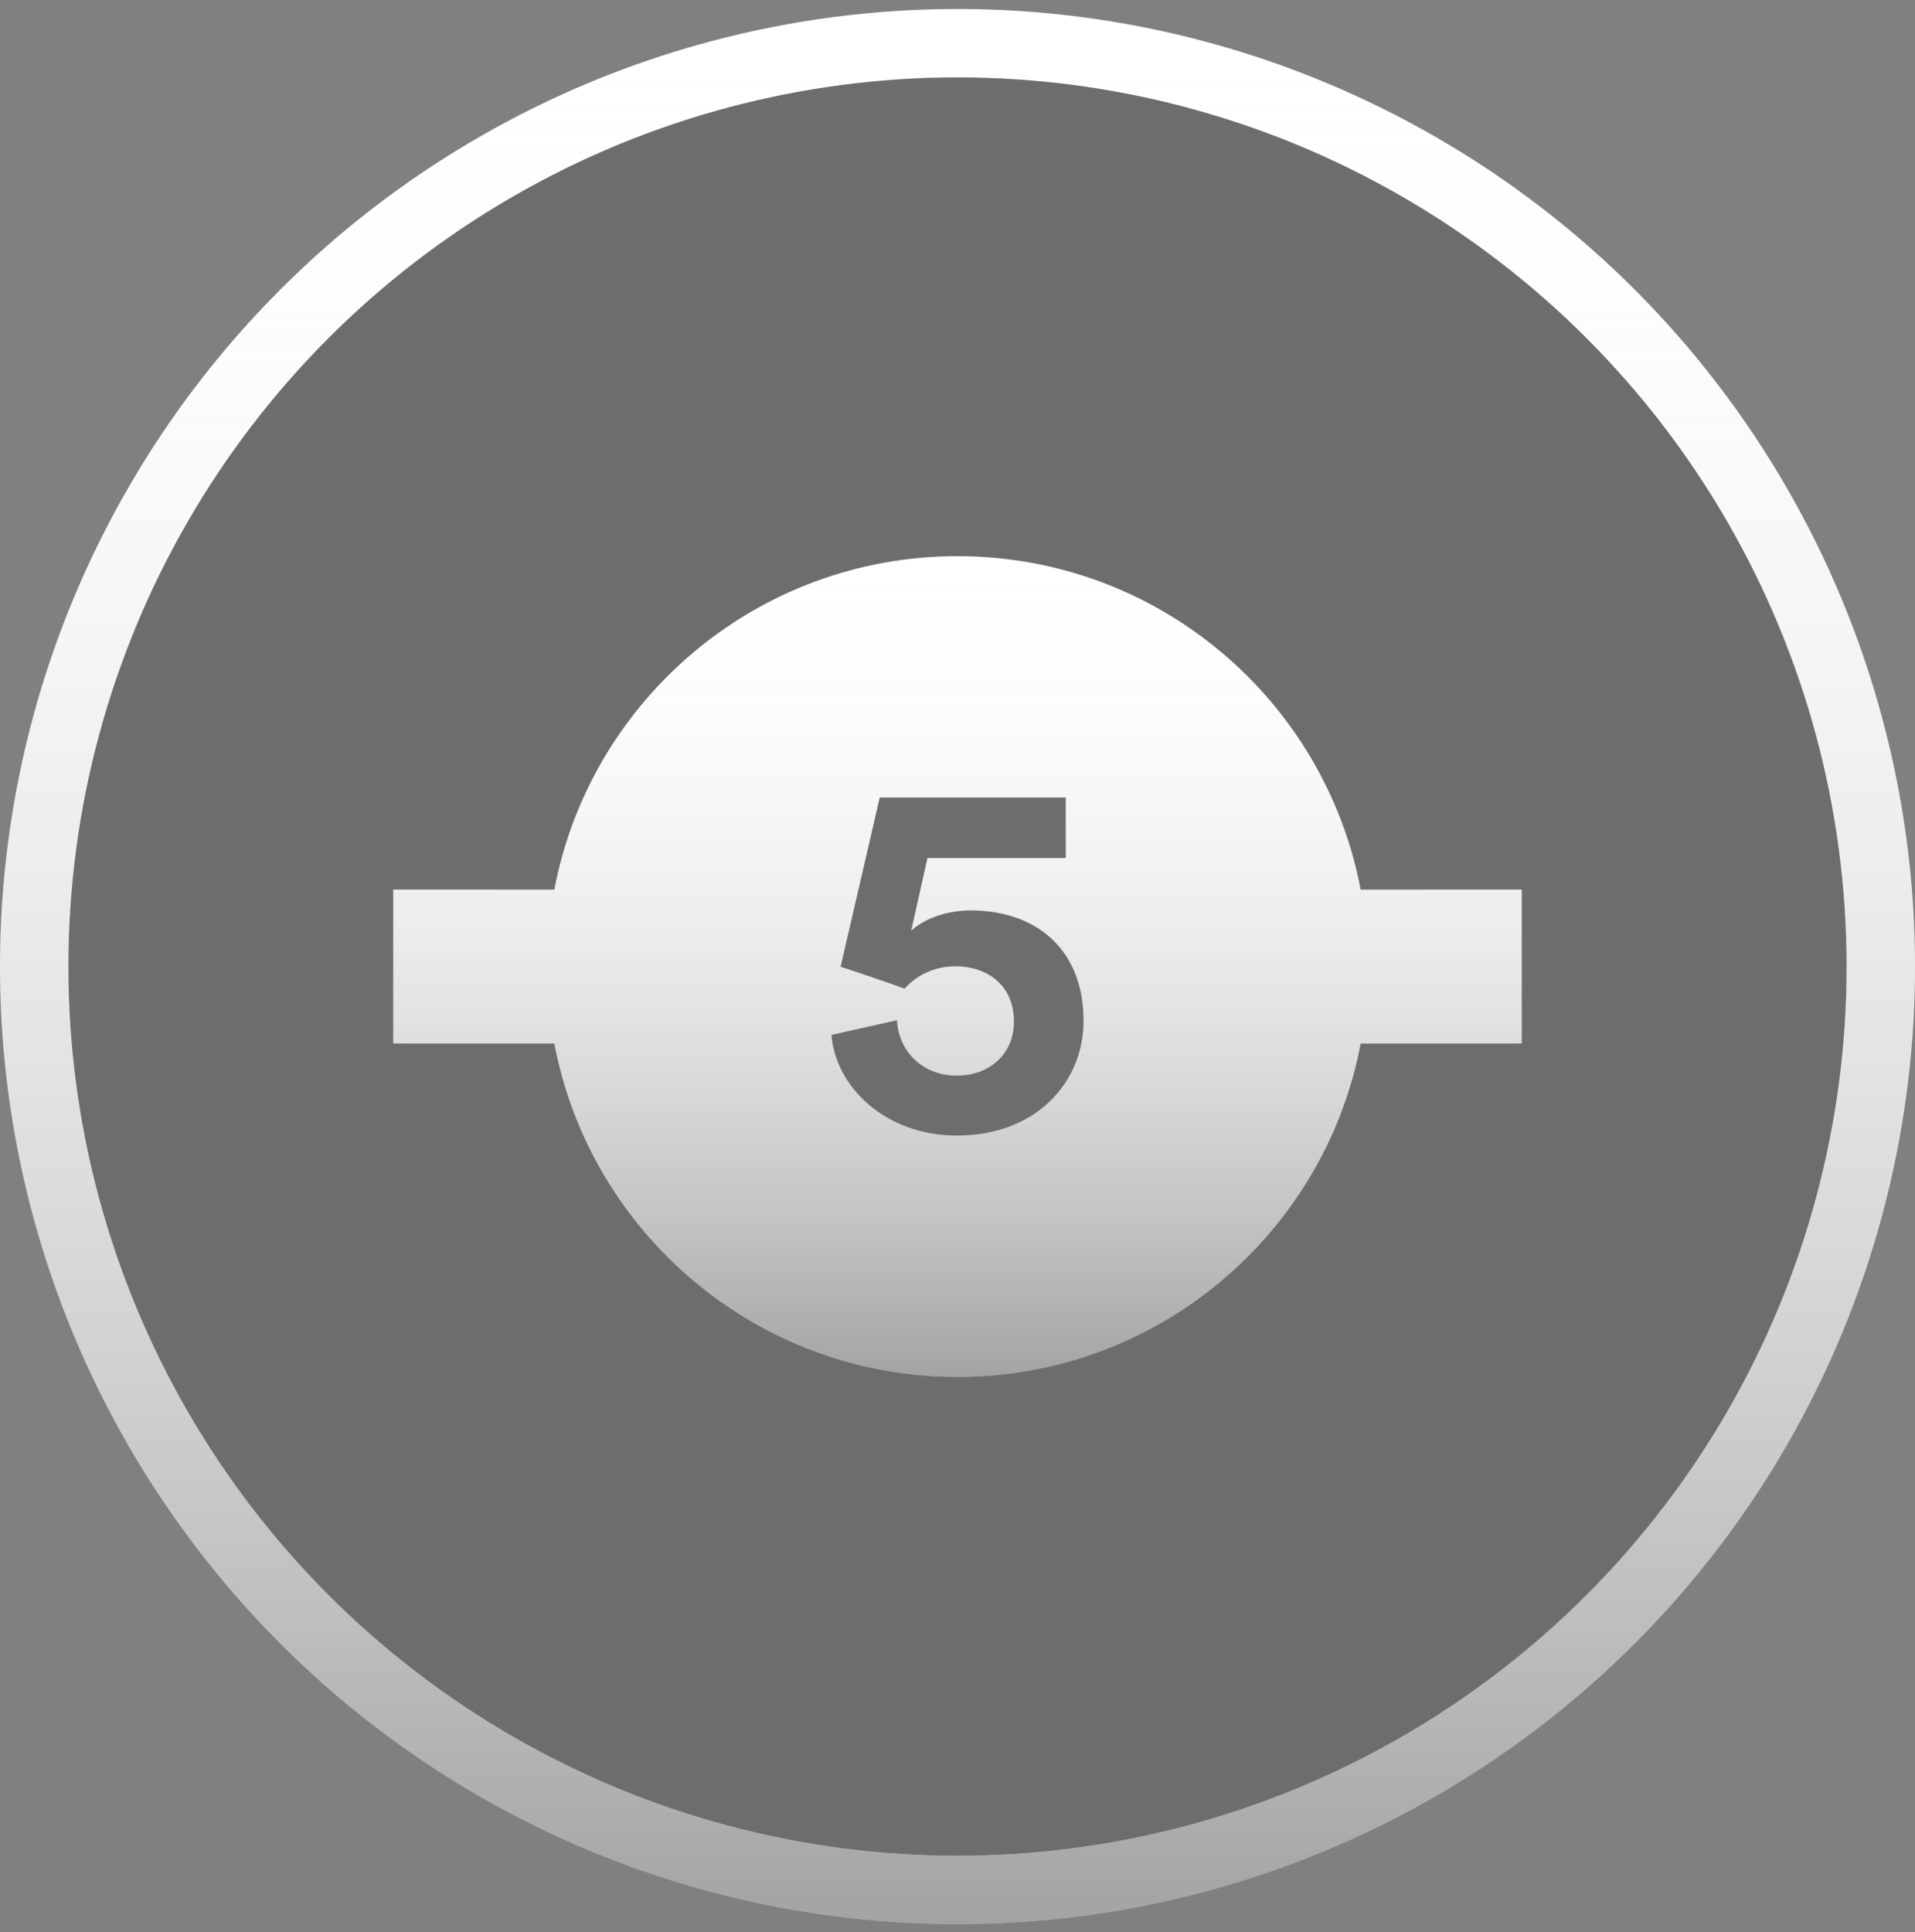
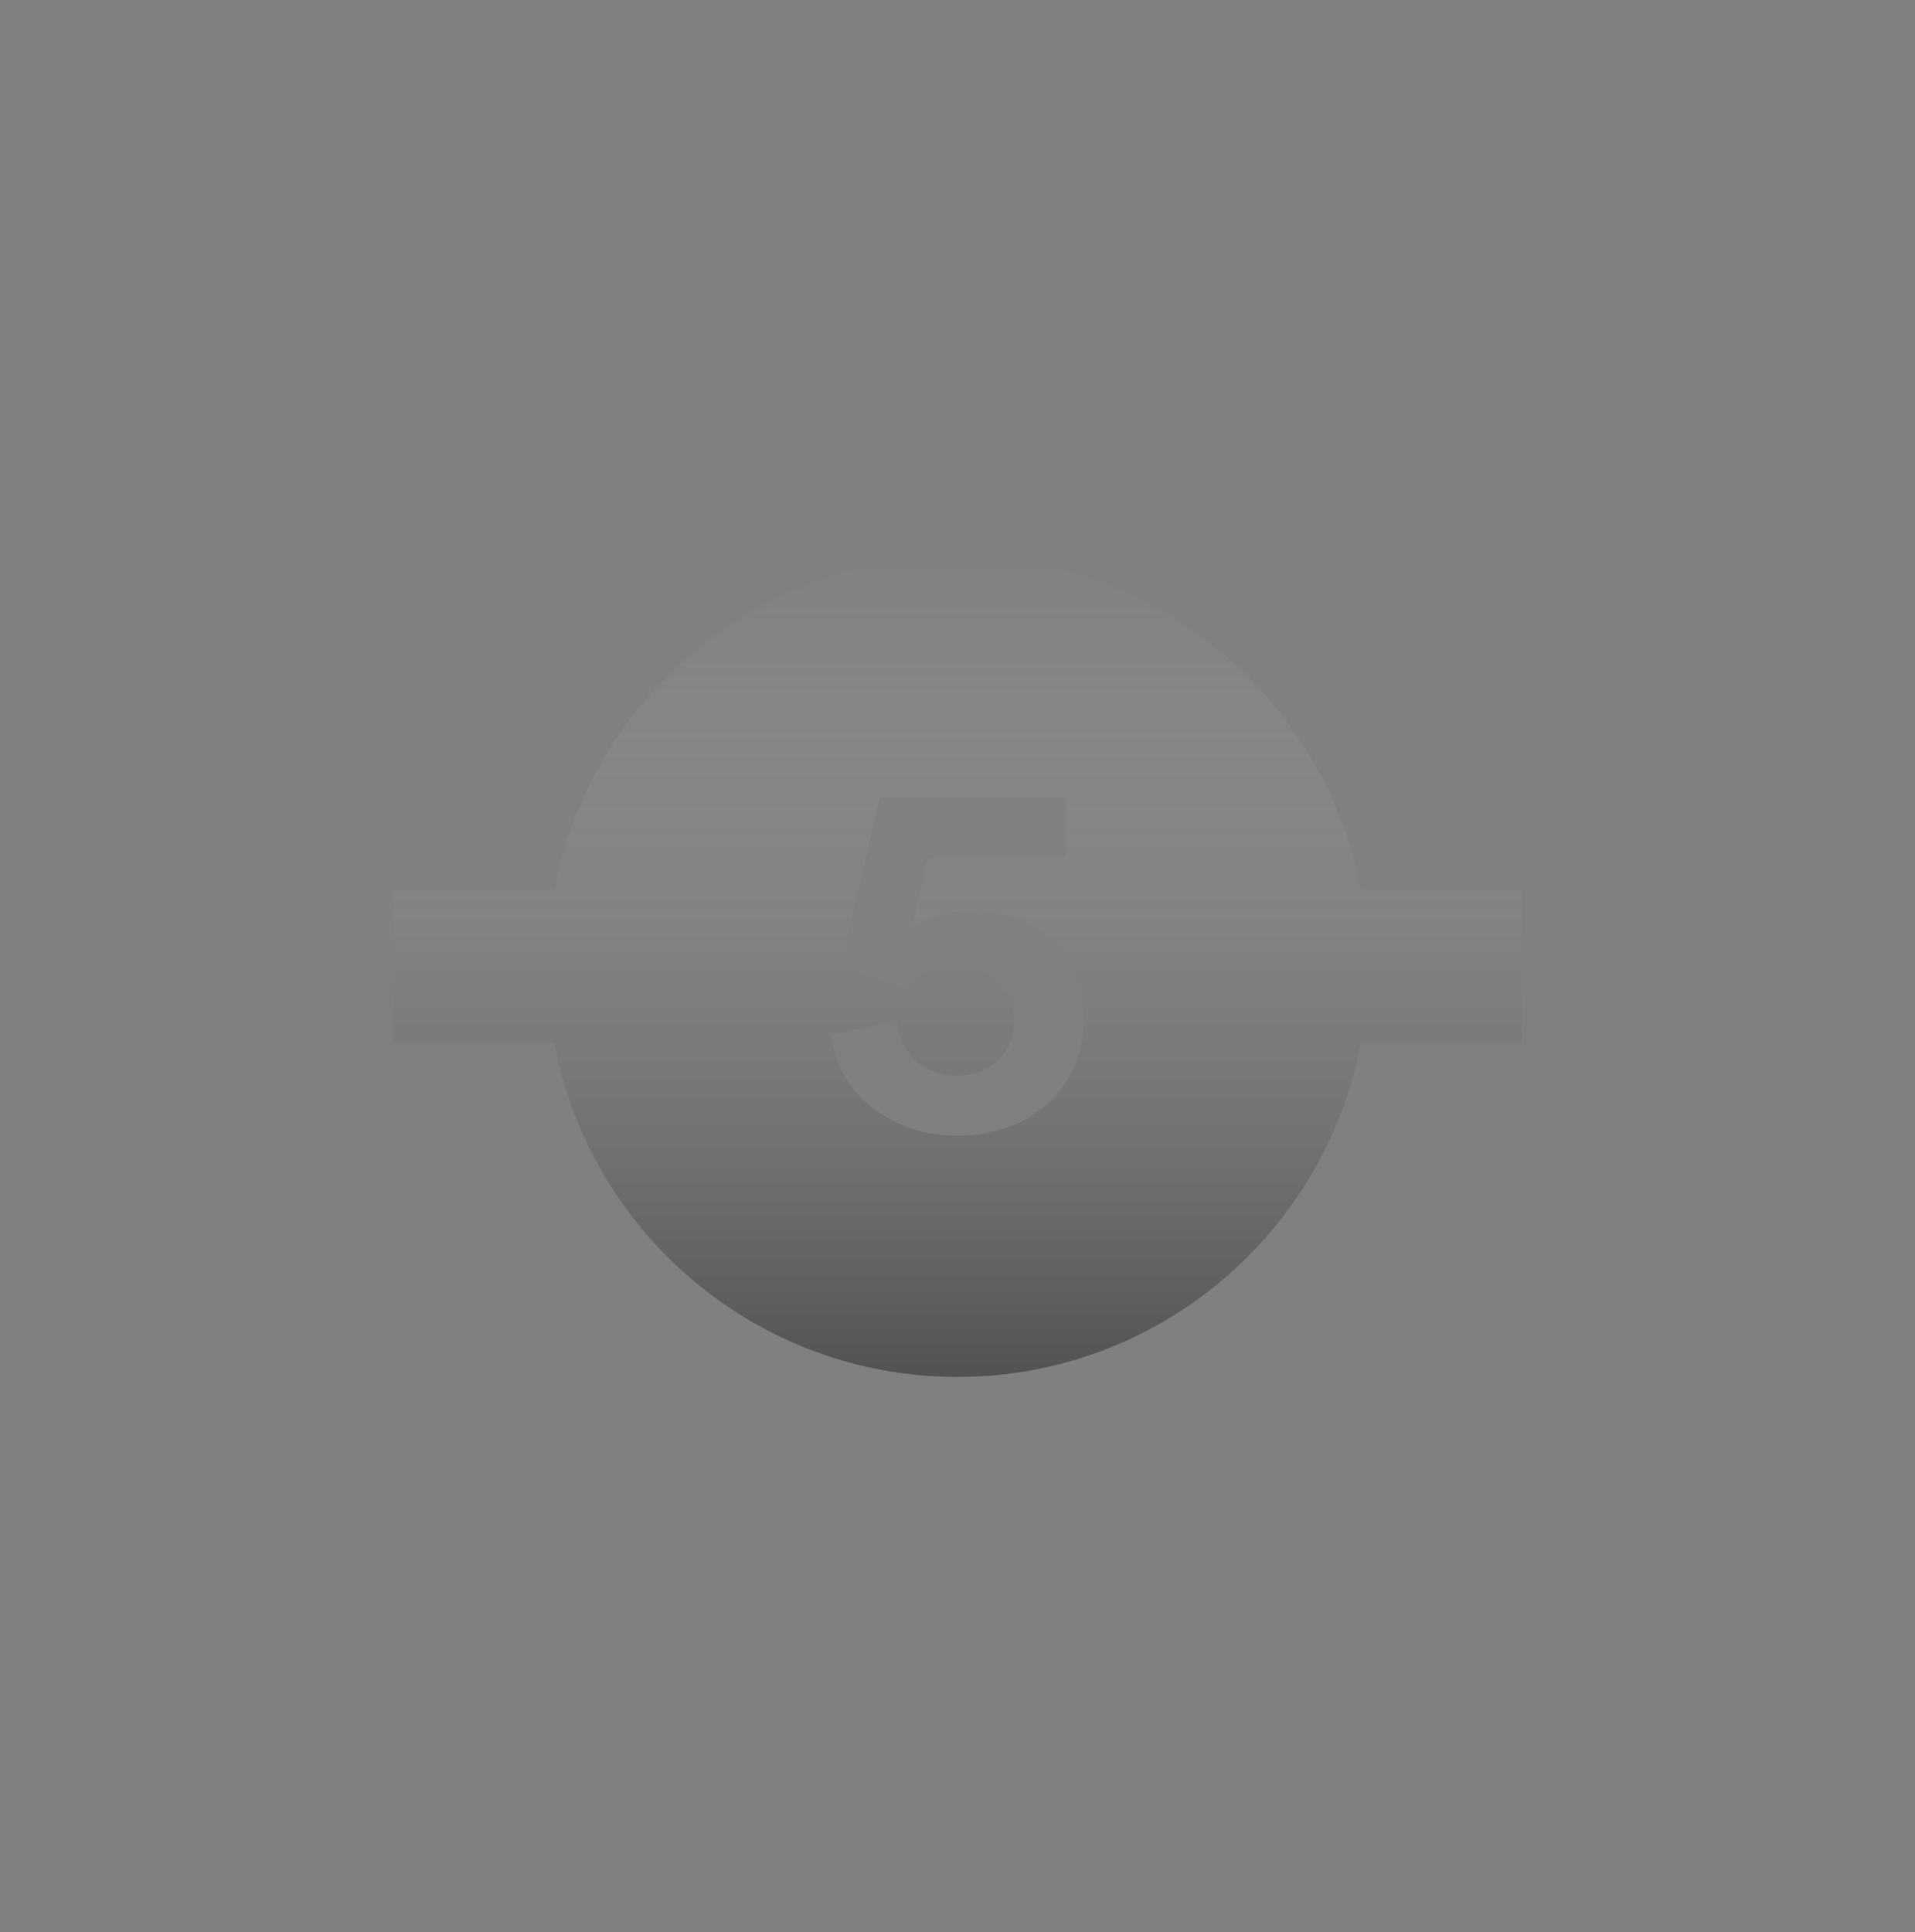
<svg xmlns="http://www.w3.org/2000/svg" width="112" height="113" viewBox="0 0 112 113" fill="none">
  <rect x="0" y="0" width="112" height="113" fill="#808080" stroke="none" />
-   <circle cx="56" cy="56.526" r="54" fill="#22272D" fill-opacity="0.2" />
-   <circle cx="56" cy="56.526" r="54" stroke="white" stroke-width="4" />
-   <circle cx="56" cy="56.526" r="54" stroke="url(#paint0_linear_393_5238)" stroke-width="4" />
-   <path fill-rule="evenodd" clip-rule="evenodd" d="M56 32.525C67.717 32.525 77.473 40.922 79.579 52.027L89 52.025V61.025L79.579 61.027C77.472 72.13 67.716 80.525 56 80.525C44.284 80.525 34.529 72.13 32.422 61.027L23 61.025V52.025L32.421 52.027C34.527 40.922 44.283 32.525 56 32.525ZM62.333 46.639H51.451L49.161 56.54C49.578 56.659 52.521 57.67 52.908 57.819C53.532 57.105 54.573 56.511 55.881 56.511C57.665 56.511 59.3 57.551 59.3 59.751C59.3 61.684 57.814 62.903 55.97 62.903C53.919 62.903 52.551 61.446 52.462 59.662L48.626 60.524C48.864 63.557 51.778 66.412 55.97 66.412C60.609 66.412 63.374 63.29 63.374 59.692C63.374 55.559 60.638 53.24 56.773 53.24C55.495 53.24 54.127 53.656 53.294 54.429L54.246 50.178H62.333V46.639Z" fill="white" />
  <path fill-rule="evenodd" clip-rule="evenodd" d="M56 32.525C67.717 32.525 77.473 40.922 79.579 52.027L89 52.025V61.025L79.579 61.027C77.472 72.13 67.716 80.525 56 80.525C44.284 80.525 34.529 72.13 32.422 61.027L23 61.025V52.025L32.421 52.027C34.527 40.922 44.283 32.525 56 32.525ZM62.333 46.639H51.451L49.161 56.54C49.578 56.659 52.521 57.67 52.908 57.819C53.532 57.105 54.573 56.511 55.881 56.511C57.665 56.511 59.3 57.551 59.3 59.751C59.3 61.684 57.814 62.903 55.97 62.903C53.919 62.903 52.551 61.446 52.462 59.662L48.626 60.524C48.864 63.557 51.778 66.412 55.97 66.412C60.609 66.412 63.374 63.29 63.374 59.692C63.374 55.559 60.638 53.24 56.773 53.24C55.495 53.24 54.127 53.656 53.294 54.429L54.246 50.178H62.333V46.639Z" fill="url(#paint1_linear_393_5238)" />
  <defs>
    <linearGradient id="paint0_linear_393_5238" x1="56" y1="0.526" x2="56" y2="112.526" gradientUnits="userSpaceOnUse">
      <stop stop-color="white" stop-opacity="0" />
      <stop offset="1" stop-opacity="0.36" />
    </linearGradient>
    <linearGradient id="paint1_linear_393_5238" x1="56" y1="32.525" x2="56" y2="80.525" gradientUnits="userSpaceOnUse">
      <stop stop-color="white" stop-opacity="0" />
      <stop offset="1" stop-opacity="0.36" />
    </linearGradient>
  </defs>
</svg>